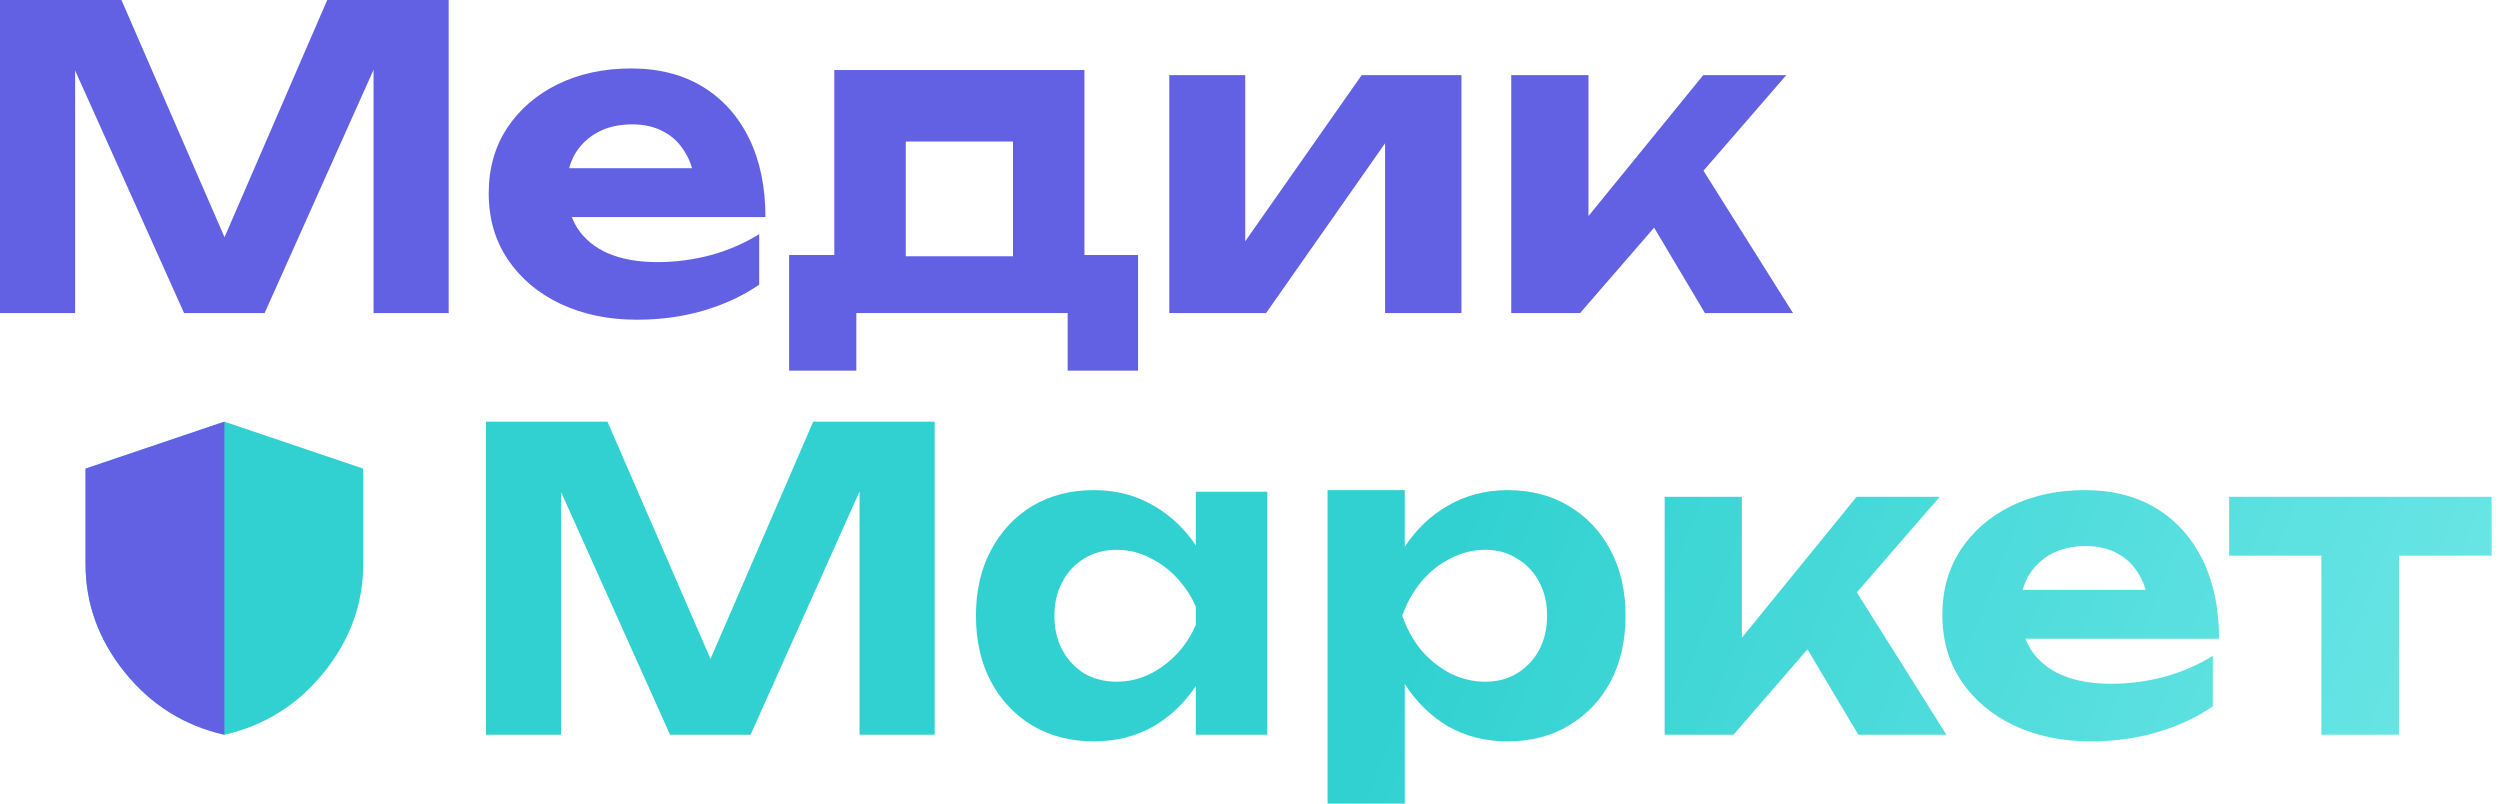
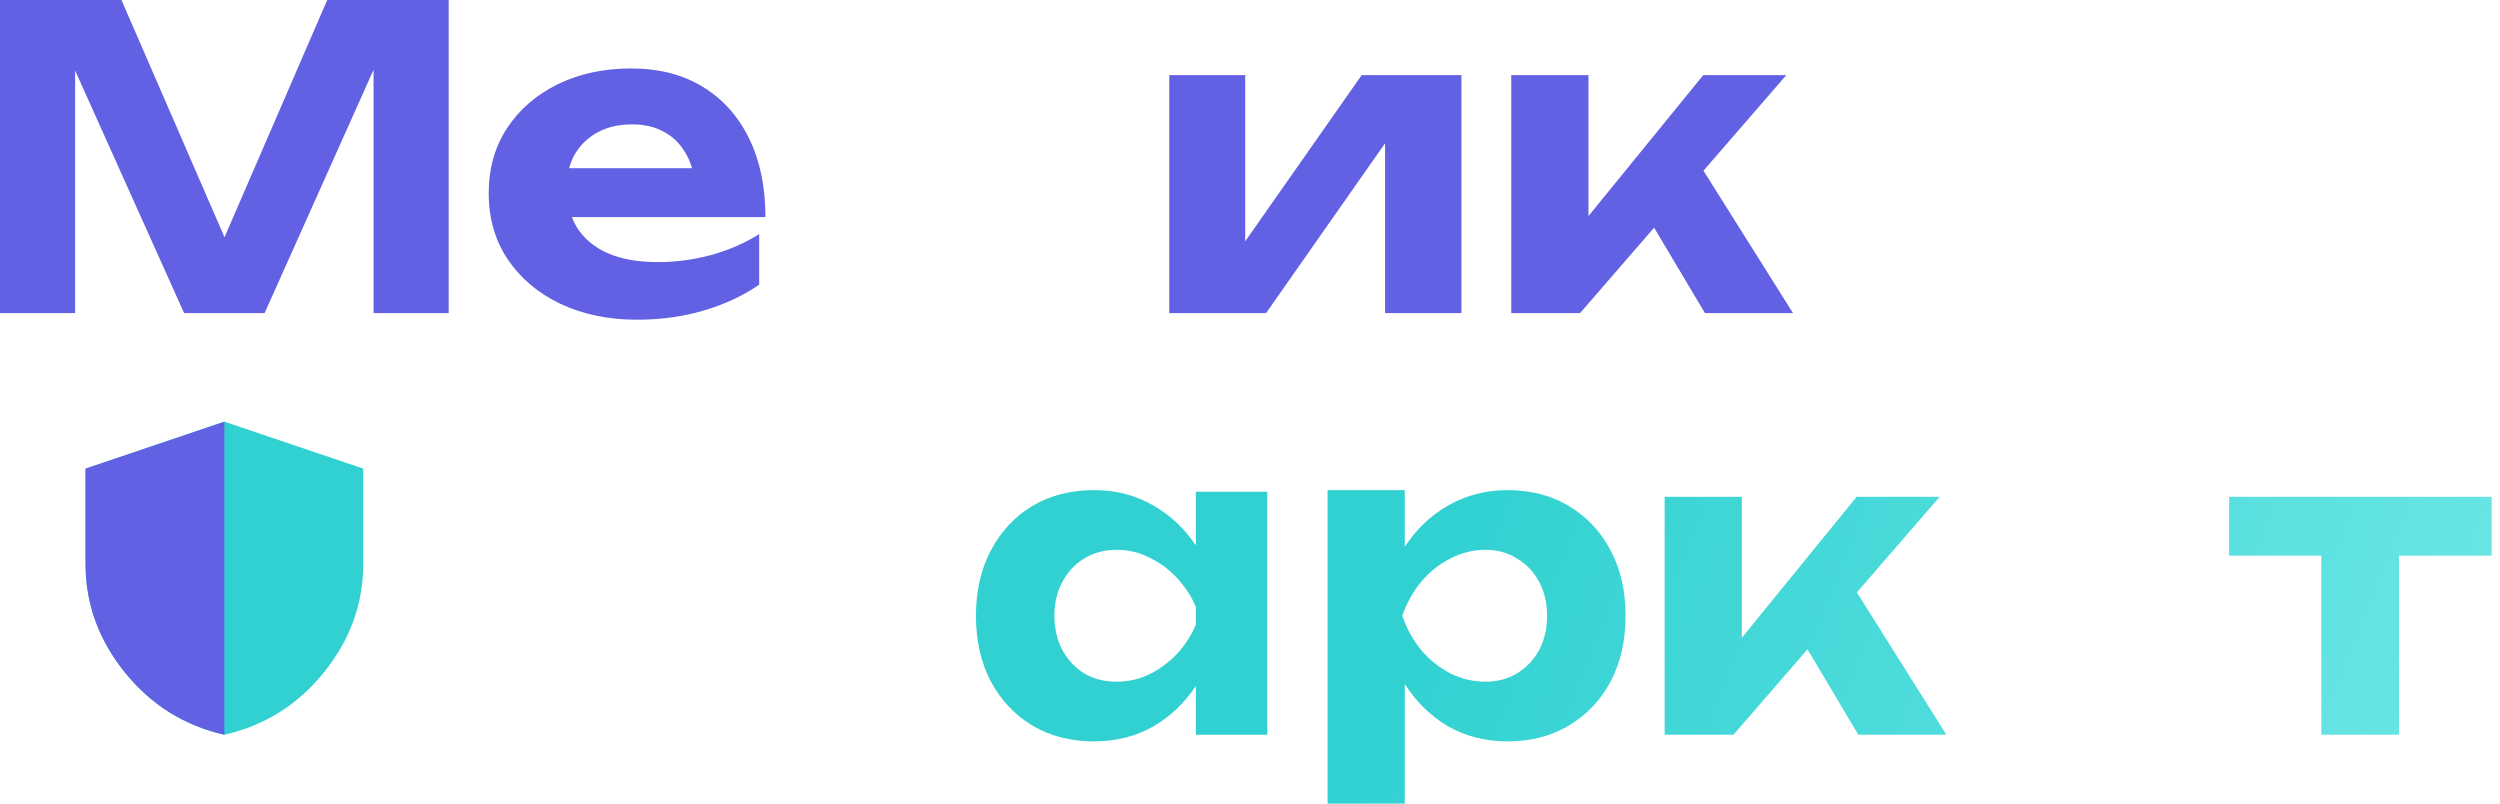
<svg xmlns="http://www.w3.org/2000/svg" width="140" height="45" viewBox="0 0 140 45" fill="none">
  <path d="M25.126 0V17.53H20.919V3.909L14.819 17.53H10.308L4.207 3.949V17.53H0V0H6.802L12.573 13.285L18.325 0H25.126Z" fill="#6361E3" />
  <path fill-rule="evenodd" clip-rule="evenodd" d="M35.666 17.904C34.076 17.904 32.651 17.608 31.388 17.016C30.142 16.424 29.16 15.598 28.443 14.538C27.727 13.479 27.368 12.24 27.368 10.822C27.368 9.435 27.711 8.22 28.396 7.176C29.082 6.132 30.025 5.314 31.225 4.721C32.44 4.129 33.811 3.833 35.338 3.833C36.897 3.833 38.237 4.176 39.359 4.862C40.48 5.547 41.345 6.513 41.953 7.76C42.561 9.007 42.865 10.471 42.865 12.154H32.021C32.104 12.369 32.204 12.572 32.323 12.762C32.728 13.385 33.305 13.86 34.053 14.188C34.816 14.515 35.744 14.678 36.834 14.678C37.832 14.678 38.829 14.546 39.826 14.281C40.823 14.001 41.719 13.611 42.514 13.112V15.941C41.61 16.564 40.574 17.047 39.405 17.39C38.252 17.733 37.006 17.904 35.666 17.904ZM32.183 8.648C32.049 8.888 31.945 9.145 31.872 9.419H38.754C38.663 9.1 38.538 8.812 38.377 8.555C38.081 8.04 37.684 7.651 37.185 7.386C36.686 7.105 36.094 6.965 35.408 6.965C34.661 6.965 34.014 7.113 33.469 7.409C32.923 7.705 32.495 8.118 32.183 8.648Z" fill="#6361E3" />
-   <path fill-rule="evenodd" clip-rule="evenodd" d="M63.731 20.756V14.281H60.729V3.922H46.721V14.281H44.191V20.756H47.954V17.53H59.789V20.756H63.731ZM50.724 14.351H56.727V7.925H50.724V14.351Z" fill="#6361E3" />
  <path d="M65.479 17.53V4.207H69.733V13.511L76.254 4.207H81.841V17.53H77.563V8.025L70.902 17.53H65.479Z" fill="#6361E3" />
  <path d="M84.63 4.207V17.53H88.486L92.63 12.749L95.475 17.53H100.407L95.394 9.56L100.033 4.207H95.382L88.954 12.1V4.207H84.63Z" fill="#6361E3" />
-   <path d="M52.342 41.144V23.613H45.54L39.789 36.898L34.017 23.613H27.215V41.144H31.423V27.562L37.523 41.144H42.034L48.135 27.523V41.144H52.342Z" fill="url(#paint0_linear_323_2)" />
  <path fill-rule="evenodd" clip-rule="evenodd" d="M66.966 30.543C66.336 29.606 65.559 28.87 64.634 28.335C63.636 27.743 62.514 27.447 61.268 27.447C59.959 27.447 58.806 27.743 57.809 28.335C56.827 28.927 56.056 29.753 55.495 30.812C54.934 31.857 54.653 33.08 54.653 34.482C54.653 35.885 54.934 37.115 55.495 38.175C56.056 39.219 56.827 40.037 57.809 40.629C58.806 41.221 59.959 41.517 61.268 41.517C62.514 41.517 63.636 41.229 64.634 40.653C65.559 40.103 66.336 39.359 66.966 38.421V41.144H70.969V27.536H66.966V30.543ZM66.966 33.974C66.747 33.463 66.46 33.002 66.106 32.589C65.639 32.028 65.093 31.592 64.47 31.28C63.862 30.953 63.216 30.789 62.53 30.789C61.844 30.789 61.237 30.953 60.707 31.28C60.193 31.592 59.788 32.028 59.491 32.589C59.195 33.134 59.047 33.765 59.047 34.482C59.047 35.199 59.195 35.838 59.491 36.399C59.788 36.944 60.193 37.38 60.707 37.708C61.237 38.019 61.844 38.175 62.53 38.175C63.216 38.175 63.862 38.019 64.47 37.708C65.093 37.38 65.639 36.944 66.106 36.399C66.46 35.974 66.747 35.505 66.966 34.991V33.974Z" fill="url(#paint1_linear_323_2)" />
  <path fill-rule="evenodd" clip-rule="evenodd" d="M74.343 27.447H78.667V30.62C79.306 29.646 80.101 28.884 81.051 28.335C82.064 27.743 83.186 27.447 84.417 27.447C85.726 27.447 86.871 27.743 87.853 28.335C88.85 28.927 89.629 29.753 90.19 30.812C90.751 31.857 91.031 33.08 91.031 34.482C91.031 35.885 90.751 37.115 90.19 38.175C89.629 39.219 88.85 40.037 87.853 40.629C86.871 41.221 85.726 41.517 84.417 41.517C83.17 41.517 82.048 41.229 81.051 40.653C80.104 40.081 79.309 39.3 78.667 38.309V45H74.343V27.447ZM86.637 34.482C86.637 33.765 86.489 33.134 86.193 32.589C85.897 32.028 85.484 31.592 84.954 31.28C84.44 30.953 83.848 30.789 83.178 30.789C82.493 30.789 81.838 30.953 81.215 31.28C80.591 31.592 80.046 32.028 79.579 32.589C79.127 33.134 78.776 33.765 78.527 34.482C78.776 35.199 79.127 35.838 79.579 36.399C80.046 36.944 80.591 37.38 81.215 37.708C81.838 38.019 82.493 38.175 83.178 38.175C83.848 38.175 84.44 38.019 84.954 37.708C85.484 37.38 85.897 36.944 86.193 36.399C86.489 35.838 86.637 35.199 86.637 34.482Z" fill="url(#paint2_linear_323_2)" />
  <path d="M97.544 27.821H93.22V41.144H97.076L101.22 36.362L104.065 41.144H108.997L103.984 33.173L108.623 27.821H103.971L97.544 35.714V27.821Z" fill="url(#paint3_linear_323_2)" />
-   <path fill-rule="evenodd" clip-rule="evenodd" d="M117.069 41.517C115.479 41.517 114.054 41.221 112.791 40.629C111.545 40.037 110.563 39.211 109.846 38.152C109.13 37.092 108.771 35.853 108.771 34.435C108.771 33.048 109.114 31.833 109.8 30.789C110.485 29.745 111.428 28.927 112.628 28.335C113.843 27.743 115.215 27.447 116.742 27.447C118.3 27.447 119.64 27.79 120.762 28.475C121.884 29.161 122.749 30.127 123.356 31.373C123.964 32.62 124.268 34.085 124.268 35.768H113.424C113.507 35.983 113.608 36.185 113.726 36.375C114.132 36.999 114.708 37.474 115.456 37.801C116.22 38.128 117.147 38.292 118.237 38.292C119.235 38.292 120.232 38.16 121.229 37.895C122.227 37.614 123.122 37.225 123.917 36.726V39.554C123.013 40.177 121.977 40.66 120.809 41.003C119.655 41.346 118.409 41.517 117.069 41.517ZM113.586 32.262C113.452 32.501 113.349 32.758 113.275 33.033H120.157C120.066 32.714 119.941 32.425 119.78 32.168C119.484 31.654 119.087 31.264 118.588 31C118.089 30.719 117.497 30.579 116.812 30.579C116.064 30.579 115.417 30.727 114.872 31.023C114.326 31.319 113.898 31.732 113.586 32.262Z" fill="url(#paint4_linear_323_2)" />
  <path d="M129.996 31.116H124.831V27.821H139.532V31.116H134.343V41.144H129.996V31.116Z" fill="url(#paint5_linear_323_2)" />
  <path d="M12.566 41.145C14.817 40.634 16.675 39.469 18.142 37.65C19.608 35.83 20.34 33.811 20.34 31.591V26.243L12.566 23.613L4.791 26.243V31.591C4.791 33.811 5.524 35.831 6.99 37.651C8.457 39.47 10.315 40.635 12.566 41.145Z" fill="#31D1D1" />
  <path d="M12.566 41.145L12.566 37.651C12.566 37.651 12.566 37.758 12.566 35.538L12.566 23.613L4.791 26.243V31.591C4.791 33.811 5.524 35.831 6.99 37.651C8.457 39.47 10.315 40.635 12.566 41.145Z" fill="#6361E3" />
  <defs>
    <linearGradient id="paint0_linear_323_2" x1="83.374" y1="23.613" x2="143.682" y2="47.427" gradientUnits="userSpaceOnUse">
      <stop stop-color="#31D1D1" />
      <stop offset="1" stop-color="#72E8E8" />
    </linearGradient>
    <linearGradient id="paint1_linear_323_2" x1="83.374" y1="23.613" x2="143.682" y2="47.427" gradientUnits="userSpaceOnUse">
      <stop stop-color="#31D1D1" />
      <stop offset="1" stop-color="#72E8E8" />
    </linearGradient>
    <linearGradient id="paint2_linear_323_2" x1="83.374" y1="23.613" x2="143.682" y2="47.427" gradientUnits="userSpaceOnUse">
      <stop stop-color="#31D1D1" />
      <stop offset="1" stop-color="#72E8E8" />
    </linearGradient>
    <linearGradient id="paint3_linear_323_2" x1="83.374" y1="23.613" x2="143.682" y2="47.427" gradientUnits="userSpaceOnUse">
      <stop stop-color="#31D1D1" />
      <stop offset="1" stop-color="#72E8E8" />
    </linearGradient>
    <linearGradient id="paint4_linear_323_2" x1="83.374" y1="23.613" x2="143.682" y2="47.427" gradientUnits="userSpaceOnUse">
      <stop stop-color="#31D1D1" />
      <stop offset="1" stop-color="#72E8E8" />
    </linearGradient>
    <linearGradient id="paint5_linear_323_2" x1="83.374" y1="23.613" x2="143.682" y2="47.427" gradientUnits="userSpaceOnUse">
      <stop stop-color="#31D1D1" />
      <stop offset="1" stop-color="#72E8E8" />
    </linearGradient>
  </defs>
</svg>